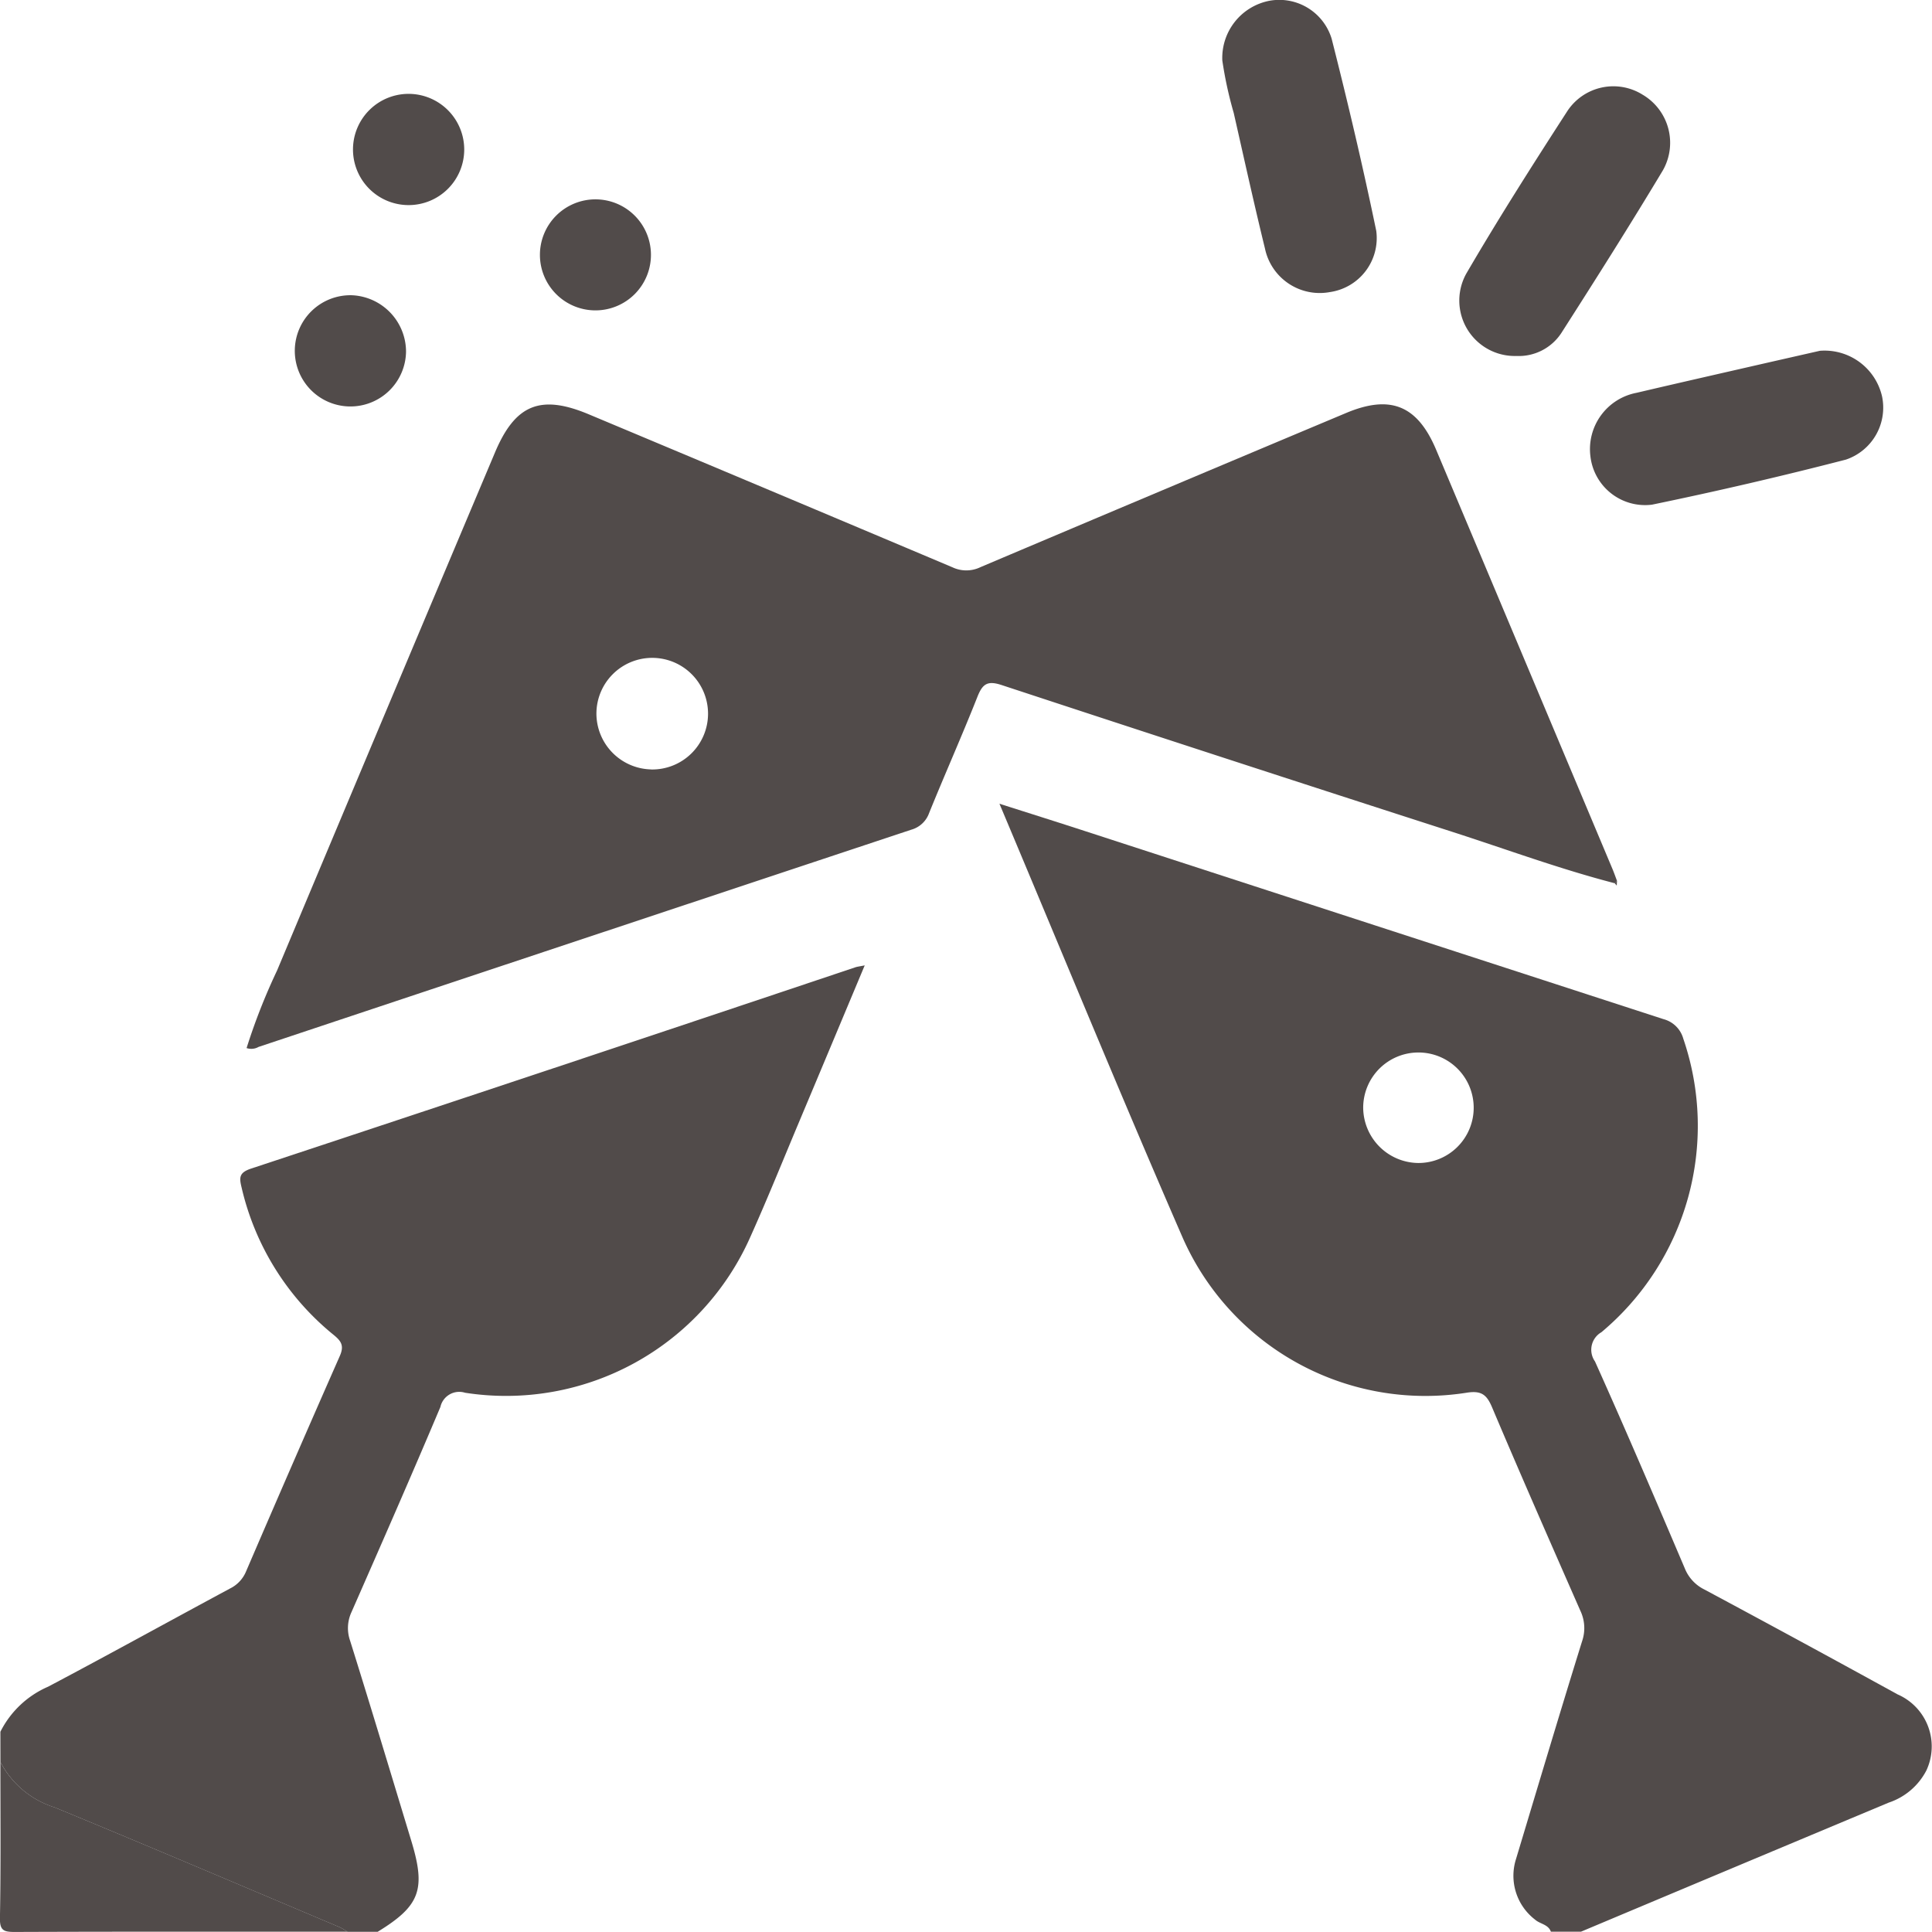
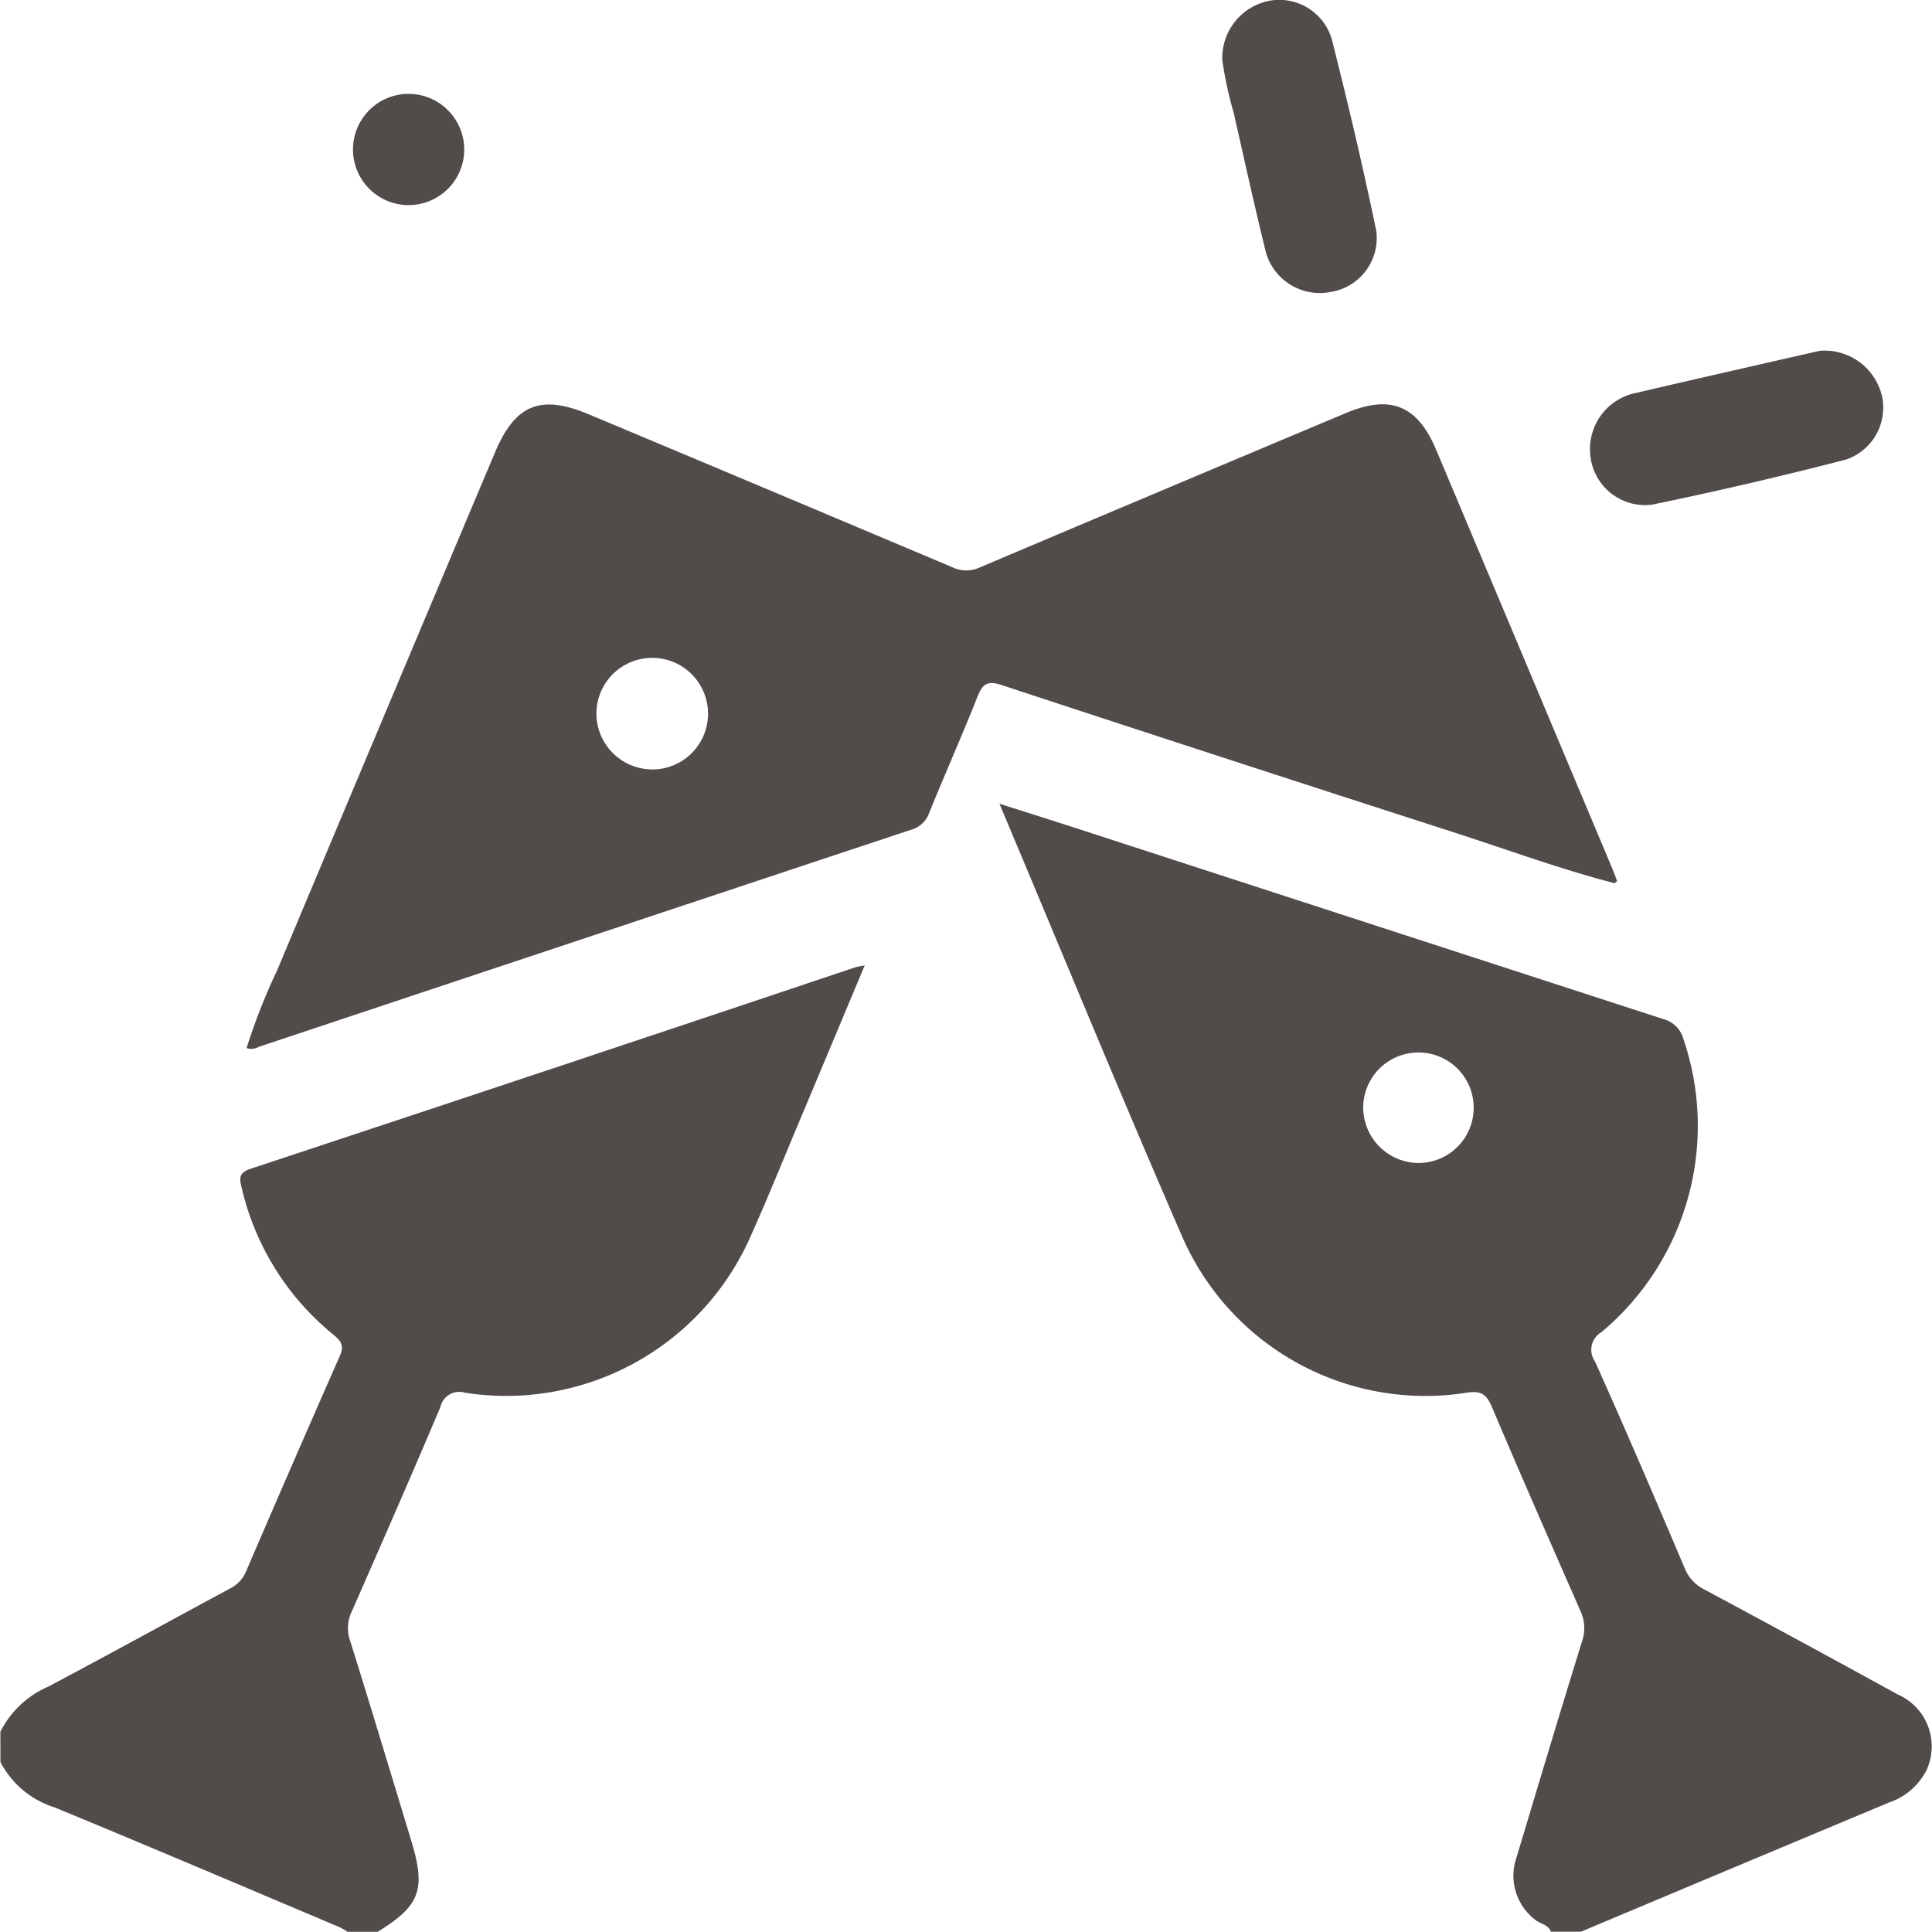
<svg xmlns="http://www.w3.org/2000/svg" width="90.002" height="90" viewBox="0 0 90.002 90">
  <g id="events" transform="translate(-252.598 -376.269)">
    <path id="Path_15811" data-name="Path 15811" d="M324.846,466.257c-.124-.347-.507-.355-.74-.565a2.573,2.573,0,0,1-.881-2.832c1.019-3.382,2.027-6.767,3.076-10.139a1.883,1.883,0,0,0-.086-1.424c-1.384-3.153-2.769-6.3-4.112-9.475-.243-.572-.488-.775-1.14-.68a12.358,12.358,0,0,1-13.264-7.2c-2.9-6.66-5.658-13.383-8.542-20.231,1.426.455,2.737.867,4.044,1.293q13.443,4.371,26.887,8.741a1.3,1.3,0,0,1,.926.911A12.534,12.534,0,0,1,327.2,438.33a.942.942,0,0,0-.3,1.361c1.436,3.193,2.81,6.414,4.182,9.635a1.876,1.876,0,0,0,.911.988q4.517,2.42,9.006,4.889a2.643,2.643,0,0,1,1.341,3.539,3.063,3.063,0,0,1-1.752,1.5q-7.17,3-14.338,6.014Zm-6.184-35.81a2.574,2.574,0,1,0-2.56-2.592A2.595,2.595,0,0,0,318.662,430.447Z" fill="#514b4a" />
    <path id="Path_15812" data-name="Path 15812" d="M252.616,456.943a4.477,4.477,0,0,1,2.224-2.1c2.838-1.5,5.648-3.054,8.476-4.575a1.545,1.545,0,0,0,.747-.8q2.16-5.025,4.365-10.031c.215-.487.061-.7-.3-.992a12.452,12.452,0,0,1-4.278-6.868c-.111-.458-.114-.684.45-.871q14.079-4.656,28.136-9.373c.1-.034.216-.045.445-.092-1.035,2.47-2.03,4.848-3.029,7.224-.758,1.8-1.487,3.616-2.288,5.4a12.446,12.446,0,0,1-13.3,7.285.9.9,0,0,0-1.15.662c-1.35,3.2-2.745,6.377-4.141,9.555a1.771,1.771,0,0,0-.063,1.342c.968,3.091,1.9,6.193,2.841,9.293.7,2.29.418,3.047-1.559,4.259h-1.406a3.2,3.2,0,0,0-.36-.211c-4.428-1.869-8.848-3.756-13.292-5.586a4.287,4.287,0,0,1-2.516-2.111Z" fill="#514b4a" />
-     <path id="Path_15813" data-name="Path 15813" d="M252.616,458.349a4.287,4.287,0,0,0,2.516,2.111c4.444,1.83,8.864,3.717,13.292,5.586a3.2,3.2,0,0,1,.36.211c-5.166,0-10.331-.007-15.5.012-.511,0-.7-.067-.689-.654C252.64,463.194,252.616,460.771,252.616,458.349Z" fill="#514b4a" />
    <path id="Path_15814" data-name="Path 15814" d="M327.82,417.415c-2.571-.666-5.061-1.588-7.584-2.4q-10.5-3.384-20.977-6.833c-.659-.217-.888-.057-1.126.542-.72,1.818-1.516,3.605-2.251,5.417a1.234,1.234,0,0,1-.838.781q-15.2,5.049-30.4,10.117a.686.686,0,0,1-.559.054,28.39,28.39,0,0,1,1.421-3.615q5.063-12.071,10.151-24.131c.94-2.232,2.117-2.72,4.363-1.78q8.478,3.553,16.947,7.129a1.515,1.515,0,0,0,1.31-.008q8.5-3.6,17.02-7.176c2.064-.87,3.326-.368,4.2,1.7q4.111,9.764,8.215,19.531c.079.188.146.381.218.572A1.241,1.241,0,0,0,327.82,417.415Zm-44.888-5.3a2.6,2.6,0,1,0-2.55-2.606A2.607,2.607,0,0,0,282.932,412.112Z" fill="#514b4a" />
    <path id="Path_15815" data-name="Path 15815" d="M309.539,379.081a2.713,2.713,0,0,1,2.211-2.779,2.55,2.55,0,0,1,2.882,1.769c.755,2.97,1.457,5.955,2.079,8.955a2.542,2.542,0,0,1-2.157,2.849,2.606,2.606,0,0,1-3.028-2.03c-.514-2.1-.977-4.208-1.455-6.315A18.267,18.267,0,0,1,309.539,379.081Z" fill="#514b4a" />
    <path id="Path_15816" data-name="Path 15816" d="M337.375,392.611a2.747,2.747,0,0,1,2.9,2.133,2.555,2.555,0,0,1-1.683,2.935q-4.491,1.161-9.037,2.1a2.564,2.564,0,0,1-2.867-2.248,2.671,2.671,0,0,1,2.149-2.963c2.075-.487,4.153-.957,6.23-1.433Z" fill="#514b4a" />
-     <path id="Path_15817" data-name="Path 15817" d="M323.235,392.852a2.583,2.583,0,0,1-2.329-3.839c1.5-2.572,3.1-5.084,4.715-7.582a2.568,2.568,0,0,1,3.5-.75,2.6,2.6,0,0,1,.942,3.523c-1.531,2.552-3.124,5.068-4.728,7.575A2.372,2.372,0,0,1,323.235,392.852Z" fill="#514b4a" />
-     <path id="Path_15818" data-name="Path 15818" d="M271.513,392.649a2.591,2.591,0,1,1-2.519-2.626A2.636,2.636,0,0,1,271.513,392.649Z" fill="#514b4a" />
    <path id="Path_15819" data-name="Path 15819" d="M274.224,383.242a2.591,2.591,0,1,1-2.539-2.6A2.595,2.595,0,0,1,274.224,383.242Z" fill="#514b4a" />
-     <path id="Path_15820" data-name="Path 15820" d="M282.922,388.1a2.586,2.586,0,1,1-2.589-2.544A2.585,2.585,0,0,1,282.922,388.1Z" fill="#514b4a" />
-     <path id="Path_15821" data-name="Path 15821" d="M327.925,417.315l-.011.209-.094-.109A1.241,1.241,0,0,1,327.925,417.315Z" fill="#514b4a" />
  </g>
</svg>